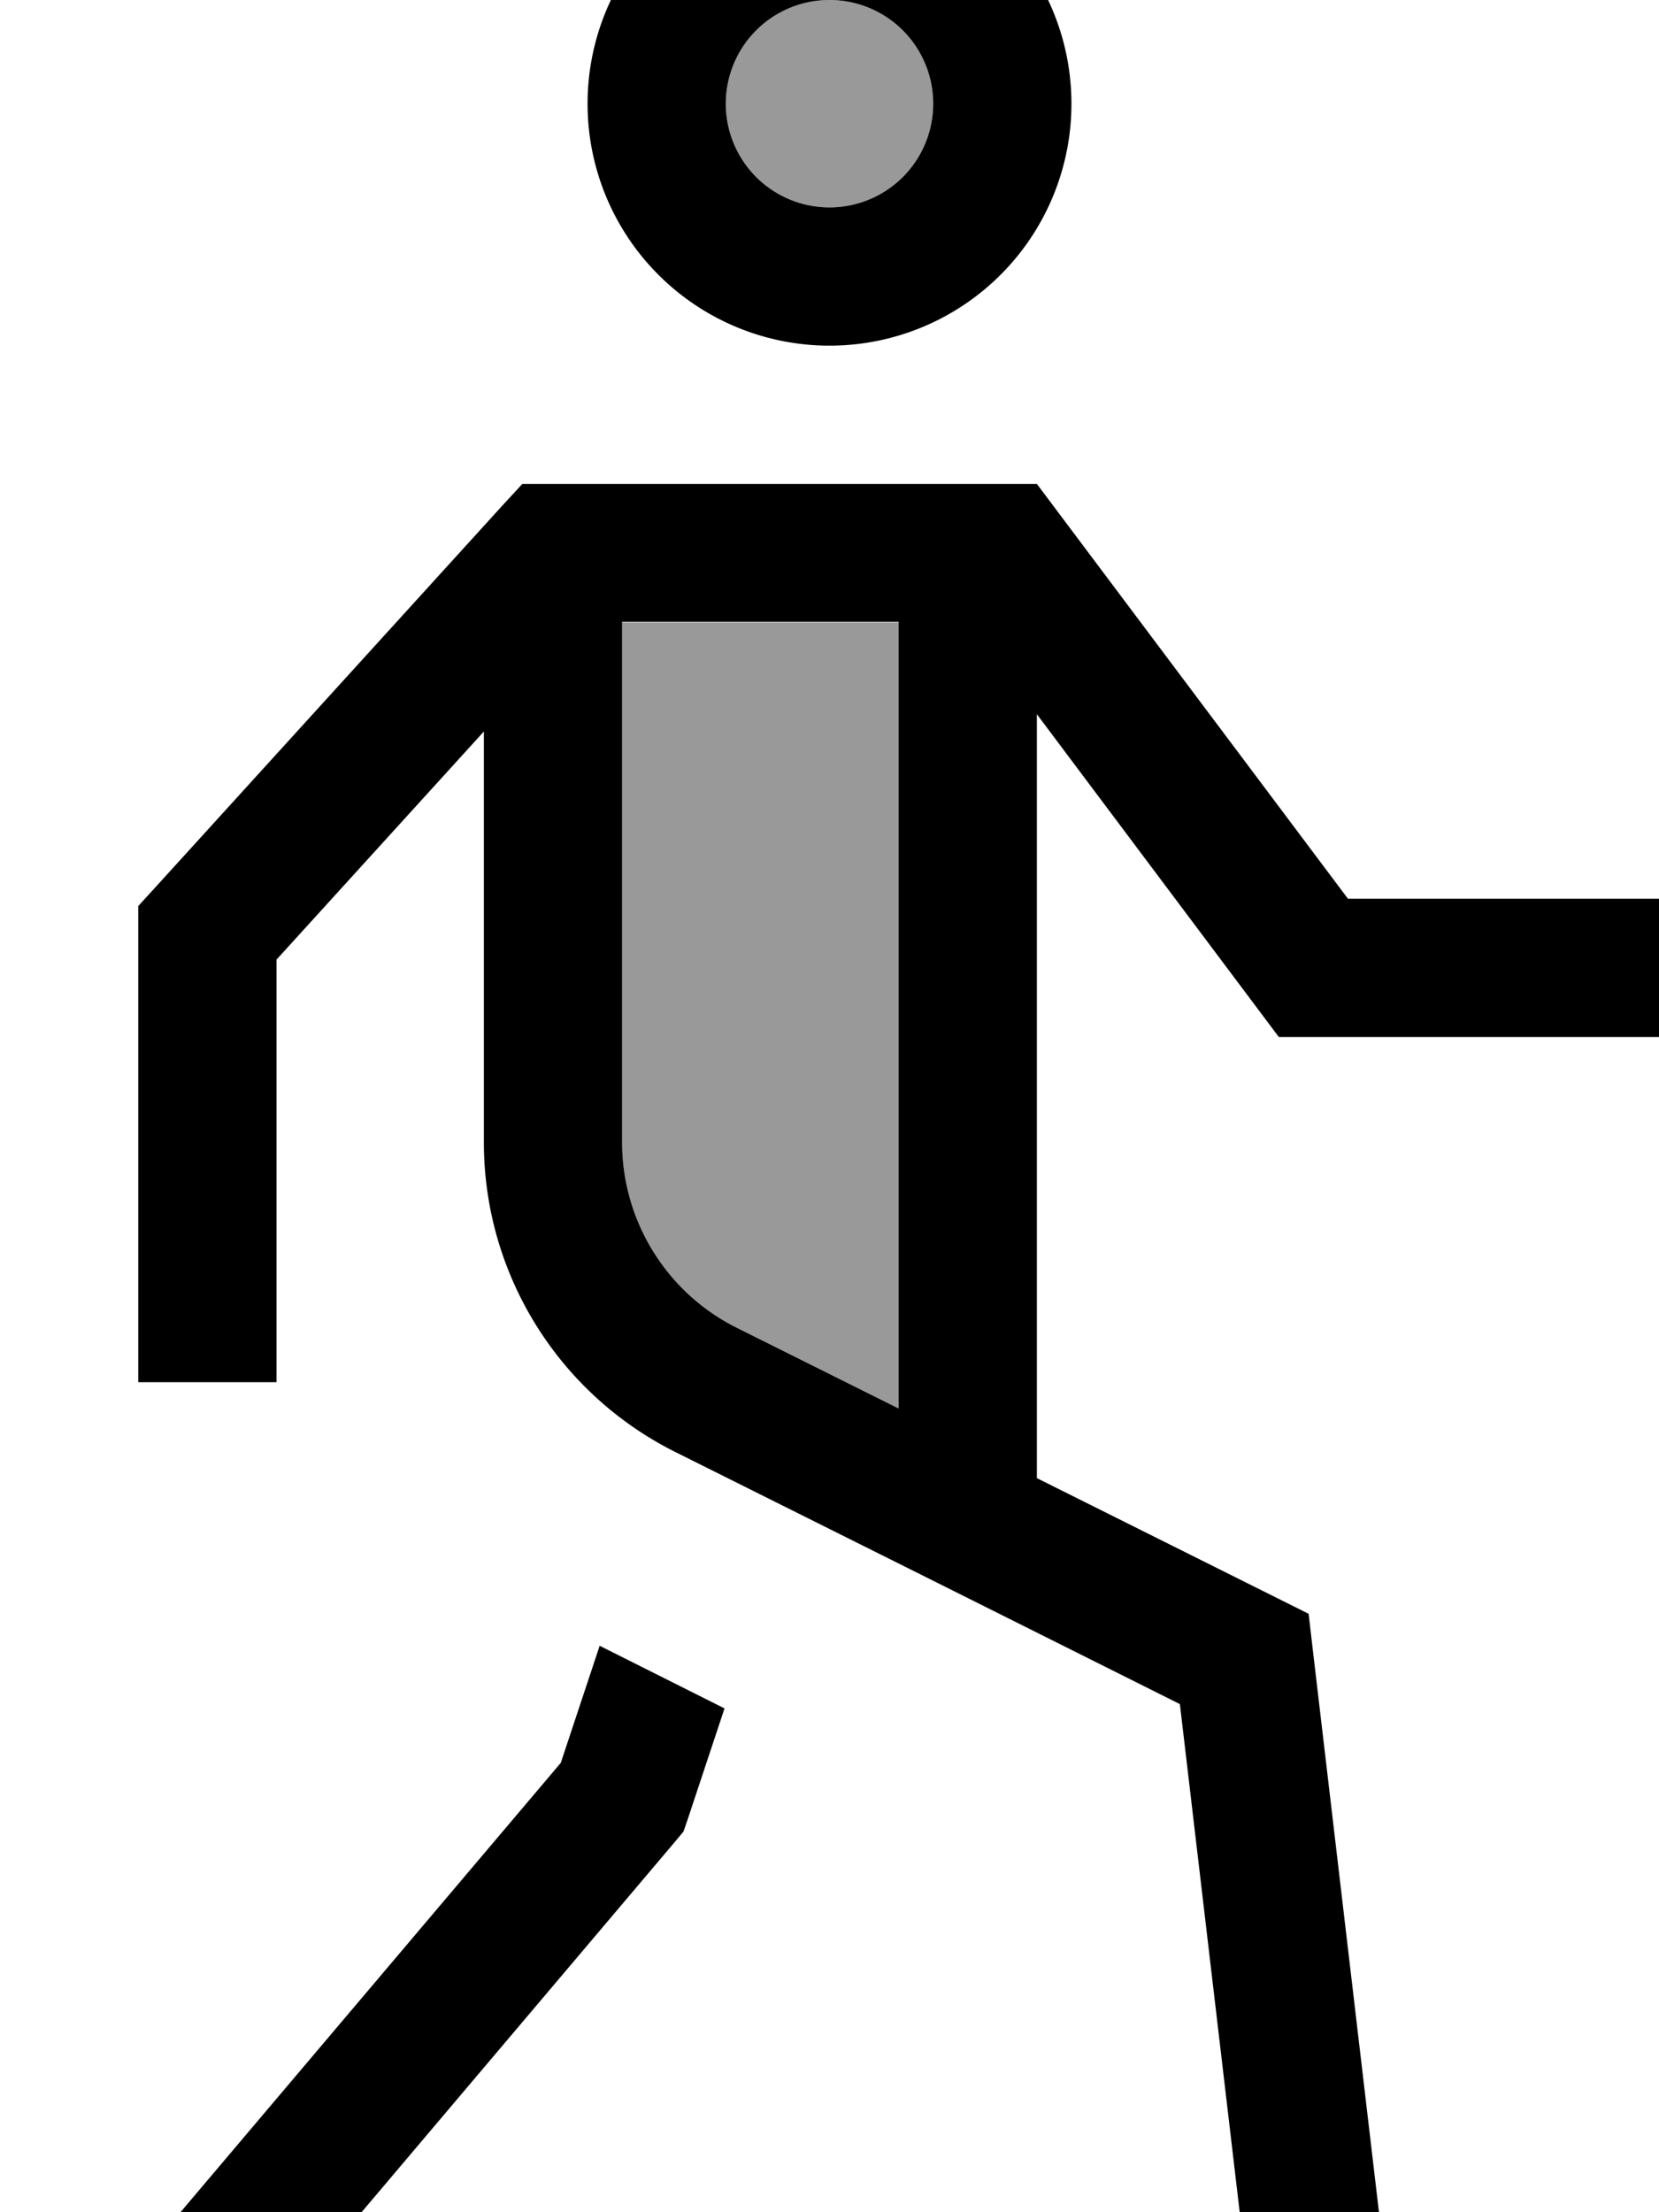
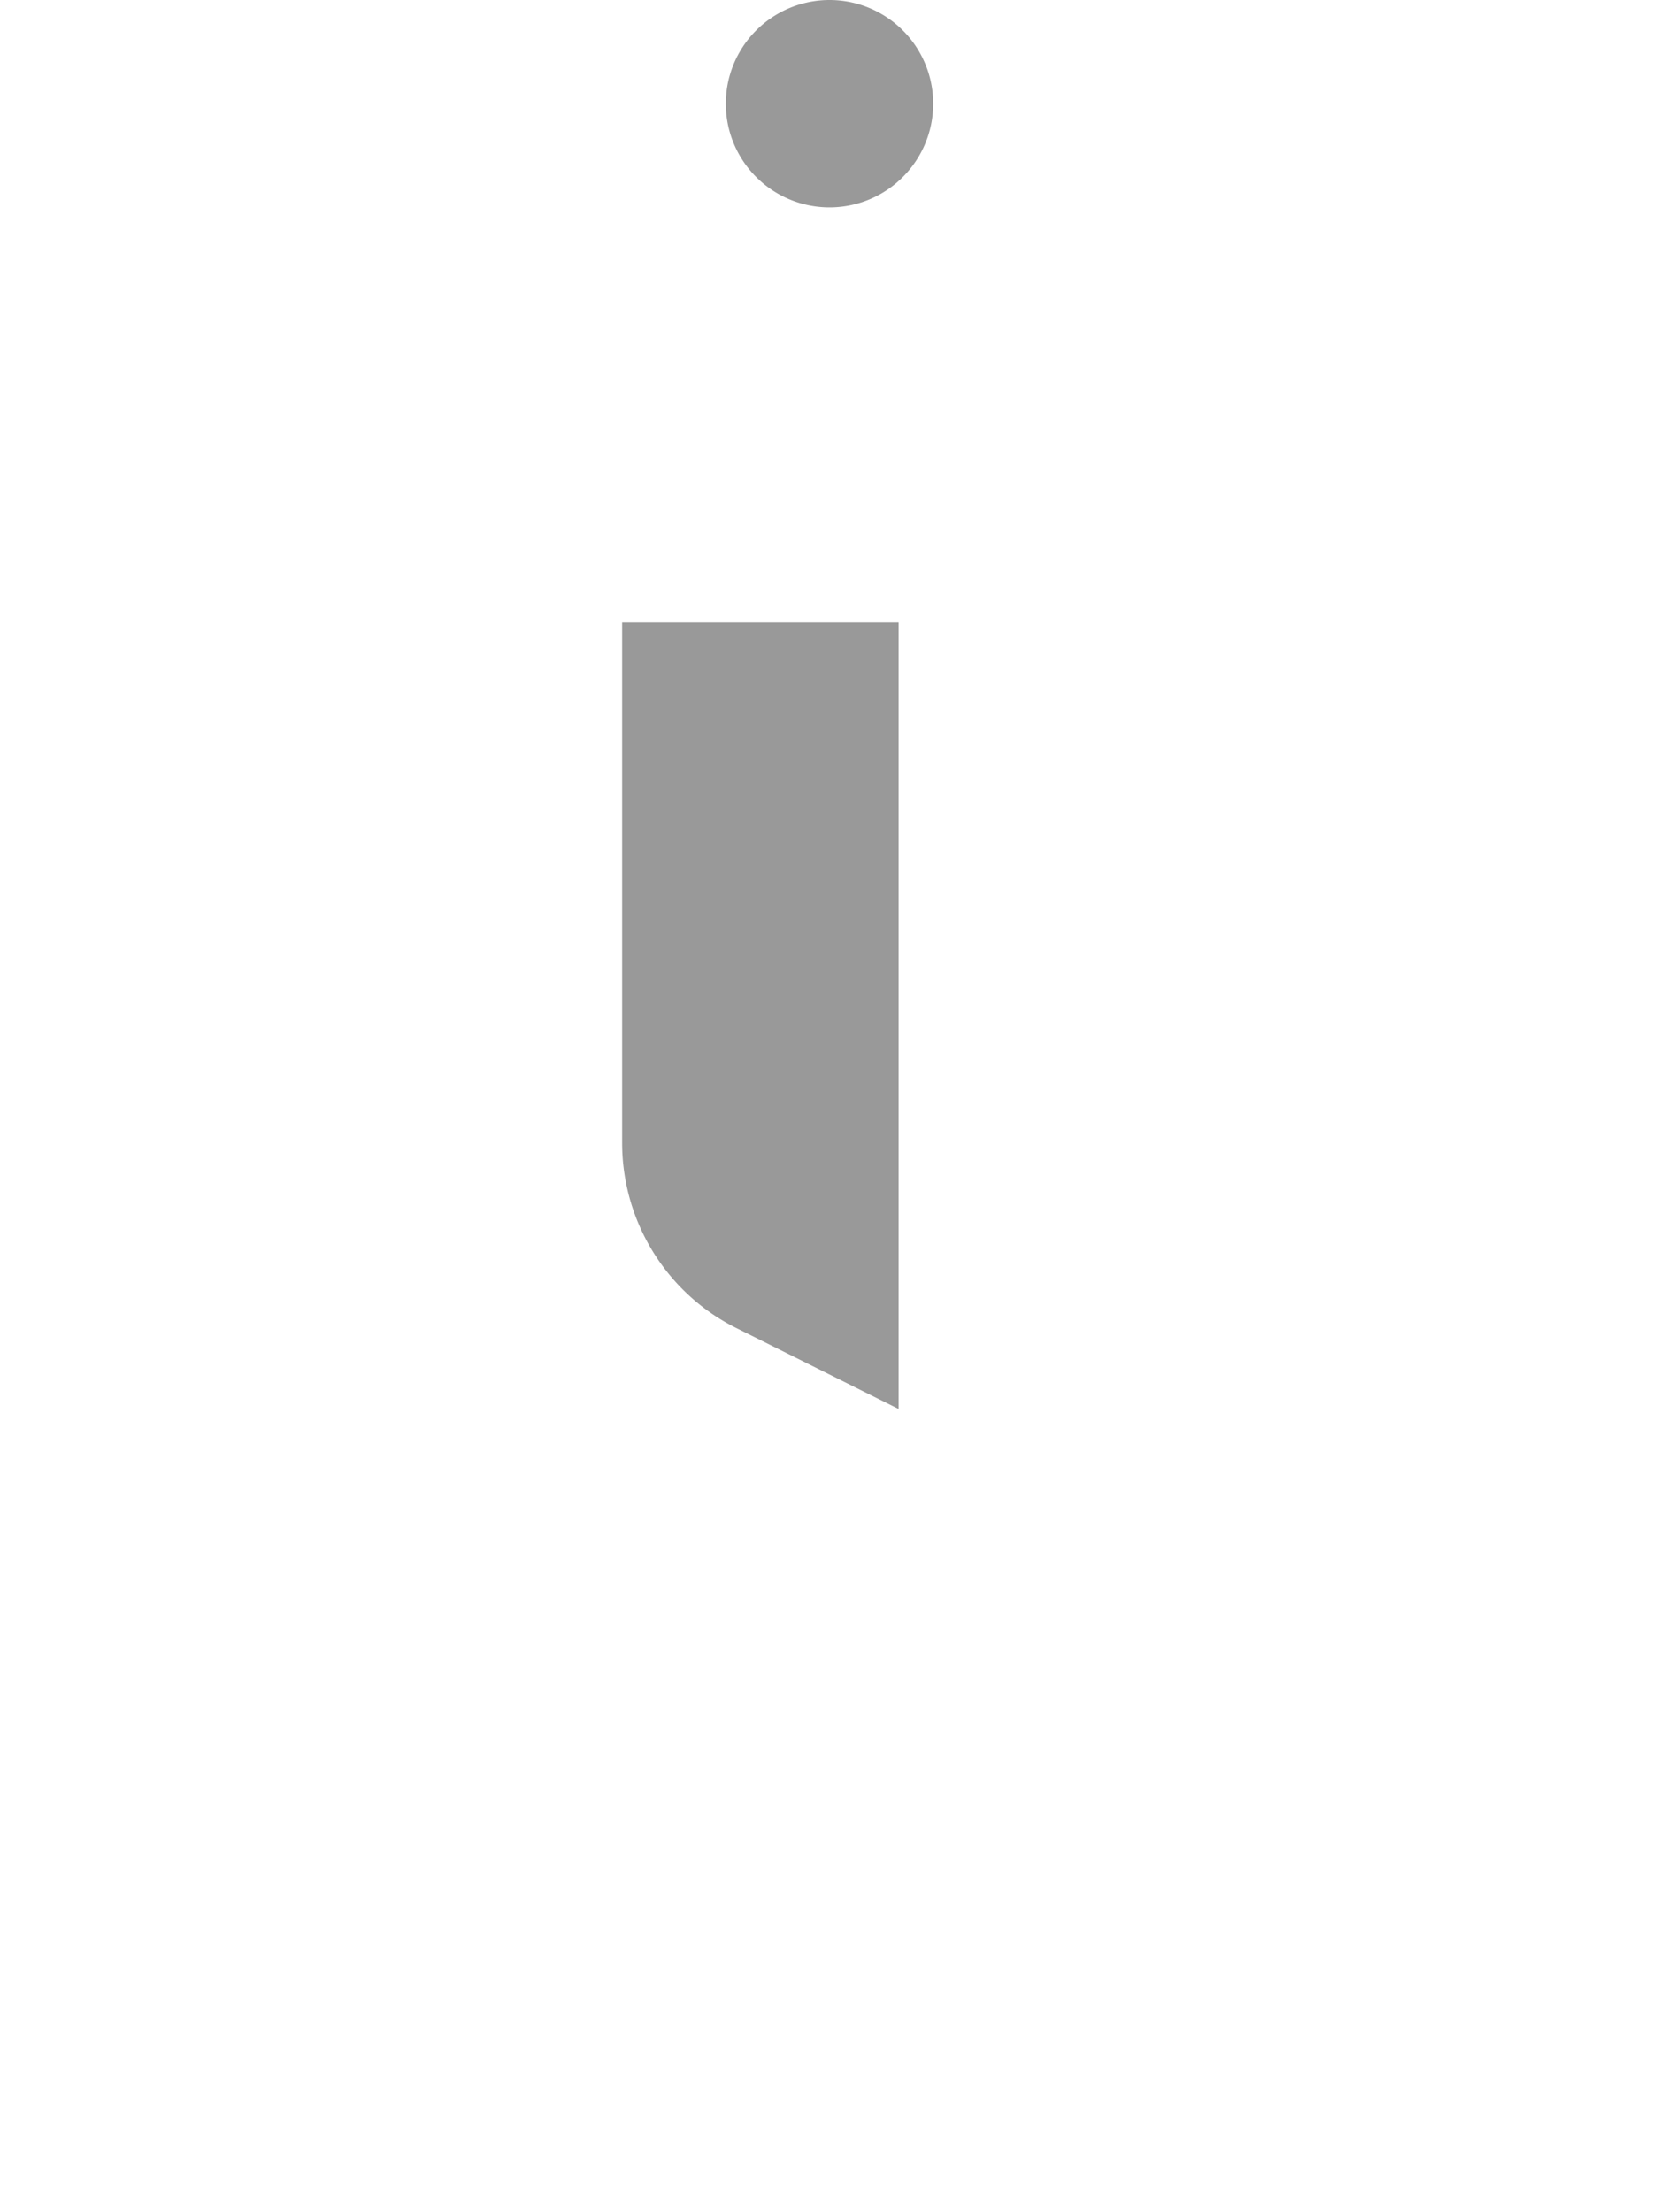
<svg xmlns="http://www.w3.org/2000/svg" viewBox="0 0 384 512">
  <path style="fill:currentColor;opacity:.4" d="M144 144l64 0 0 182.1-37.5-18.7c-16.3-8.1-26.5-24.8-26.5-42.9L144 144zM216 24a24 24 0 1 1 -48 0 24 24 0 1 1 48 0z" />
-   <path style="fill:currentColor;opacity:1" d="M216 24a24 24 0 1 0 -48 0 24 24 0 1 0 48 0zm-80 0a56 56 0 1 1 112 0 56 56 0 1 1 -112 0zm-15.1 88l119.1 0 4.8 6.4 67.2 89.6 72 0 0 32-88 0-4.8-6.4-51.2-68.3 0 176.8 62.9 31.4 1 8.6 16 136 1.9 15.9-31.8 3.7-1.9-15.9-15-127.4-56-28c-.2-.1-.4-.2-.6-.3L156.2 336c-27.1-13.6-44.2-41.3-44.2-71.6l0-95.1-48 52.8 0 97.8-32 0 0-110.2 4.2-4.6 80-88 4.8-5.2zM144 144l0 120.4c0 18.2 10.3 34.8 26.5 42.9l37.5 18.7 0-182.1-64 0zM129.8 408l9-27.1 28.9 14.5-8.5 25.6-1 2.9-2 2.4-88 104-10.3 12.2-24.4-20.7 10.3-12.2 86-101.6z" />
</svg>